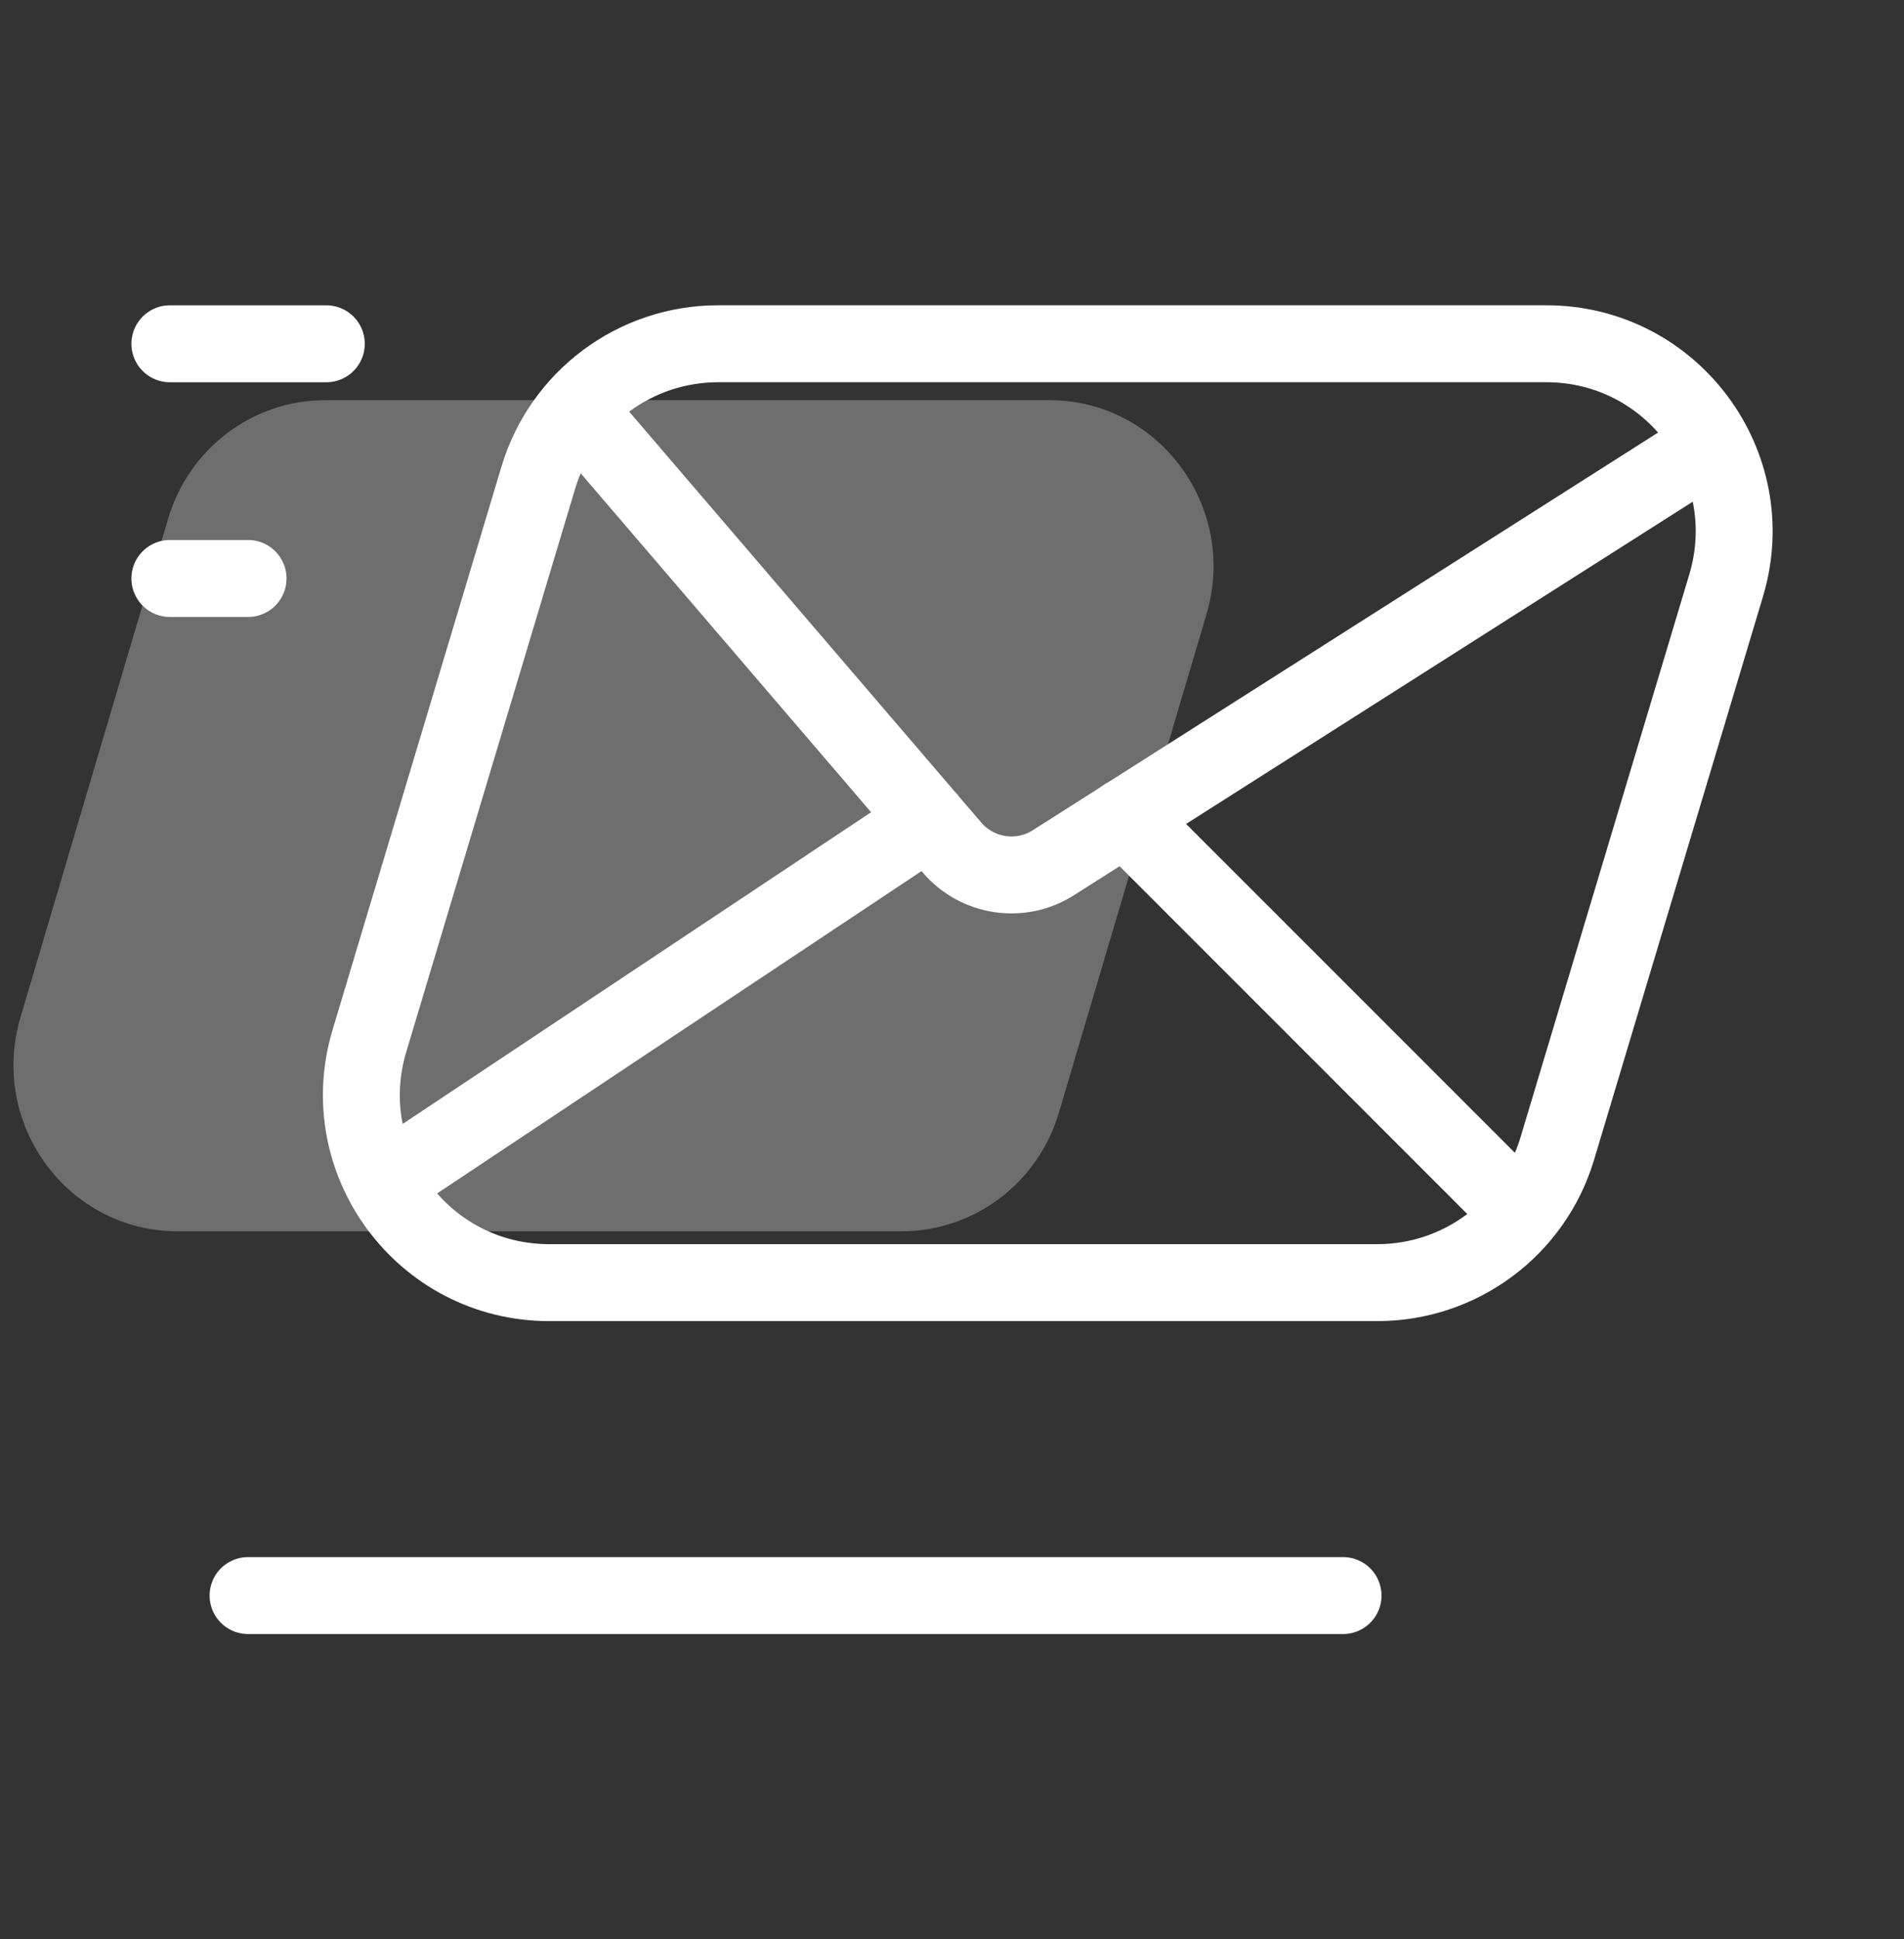
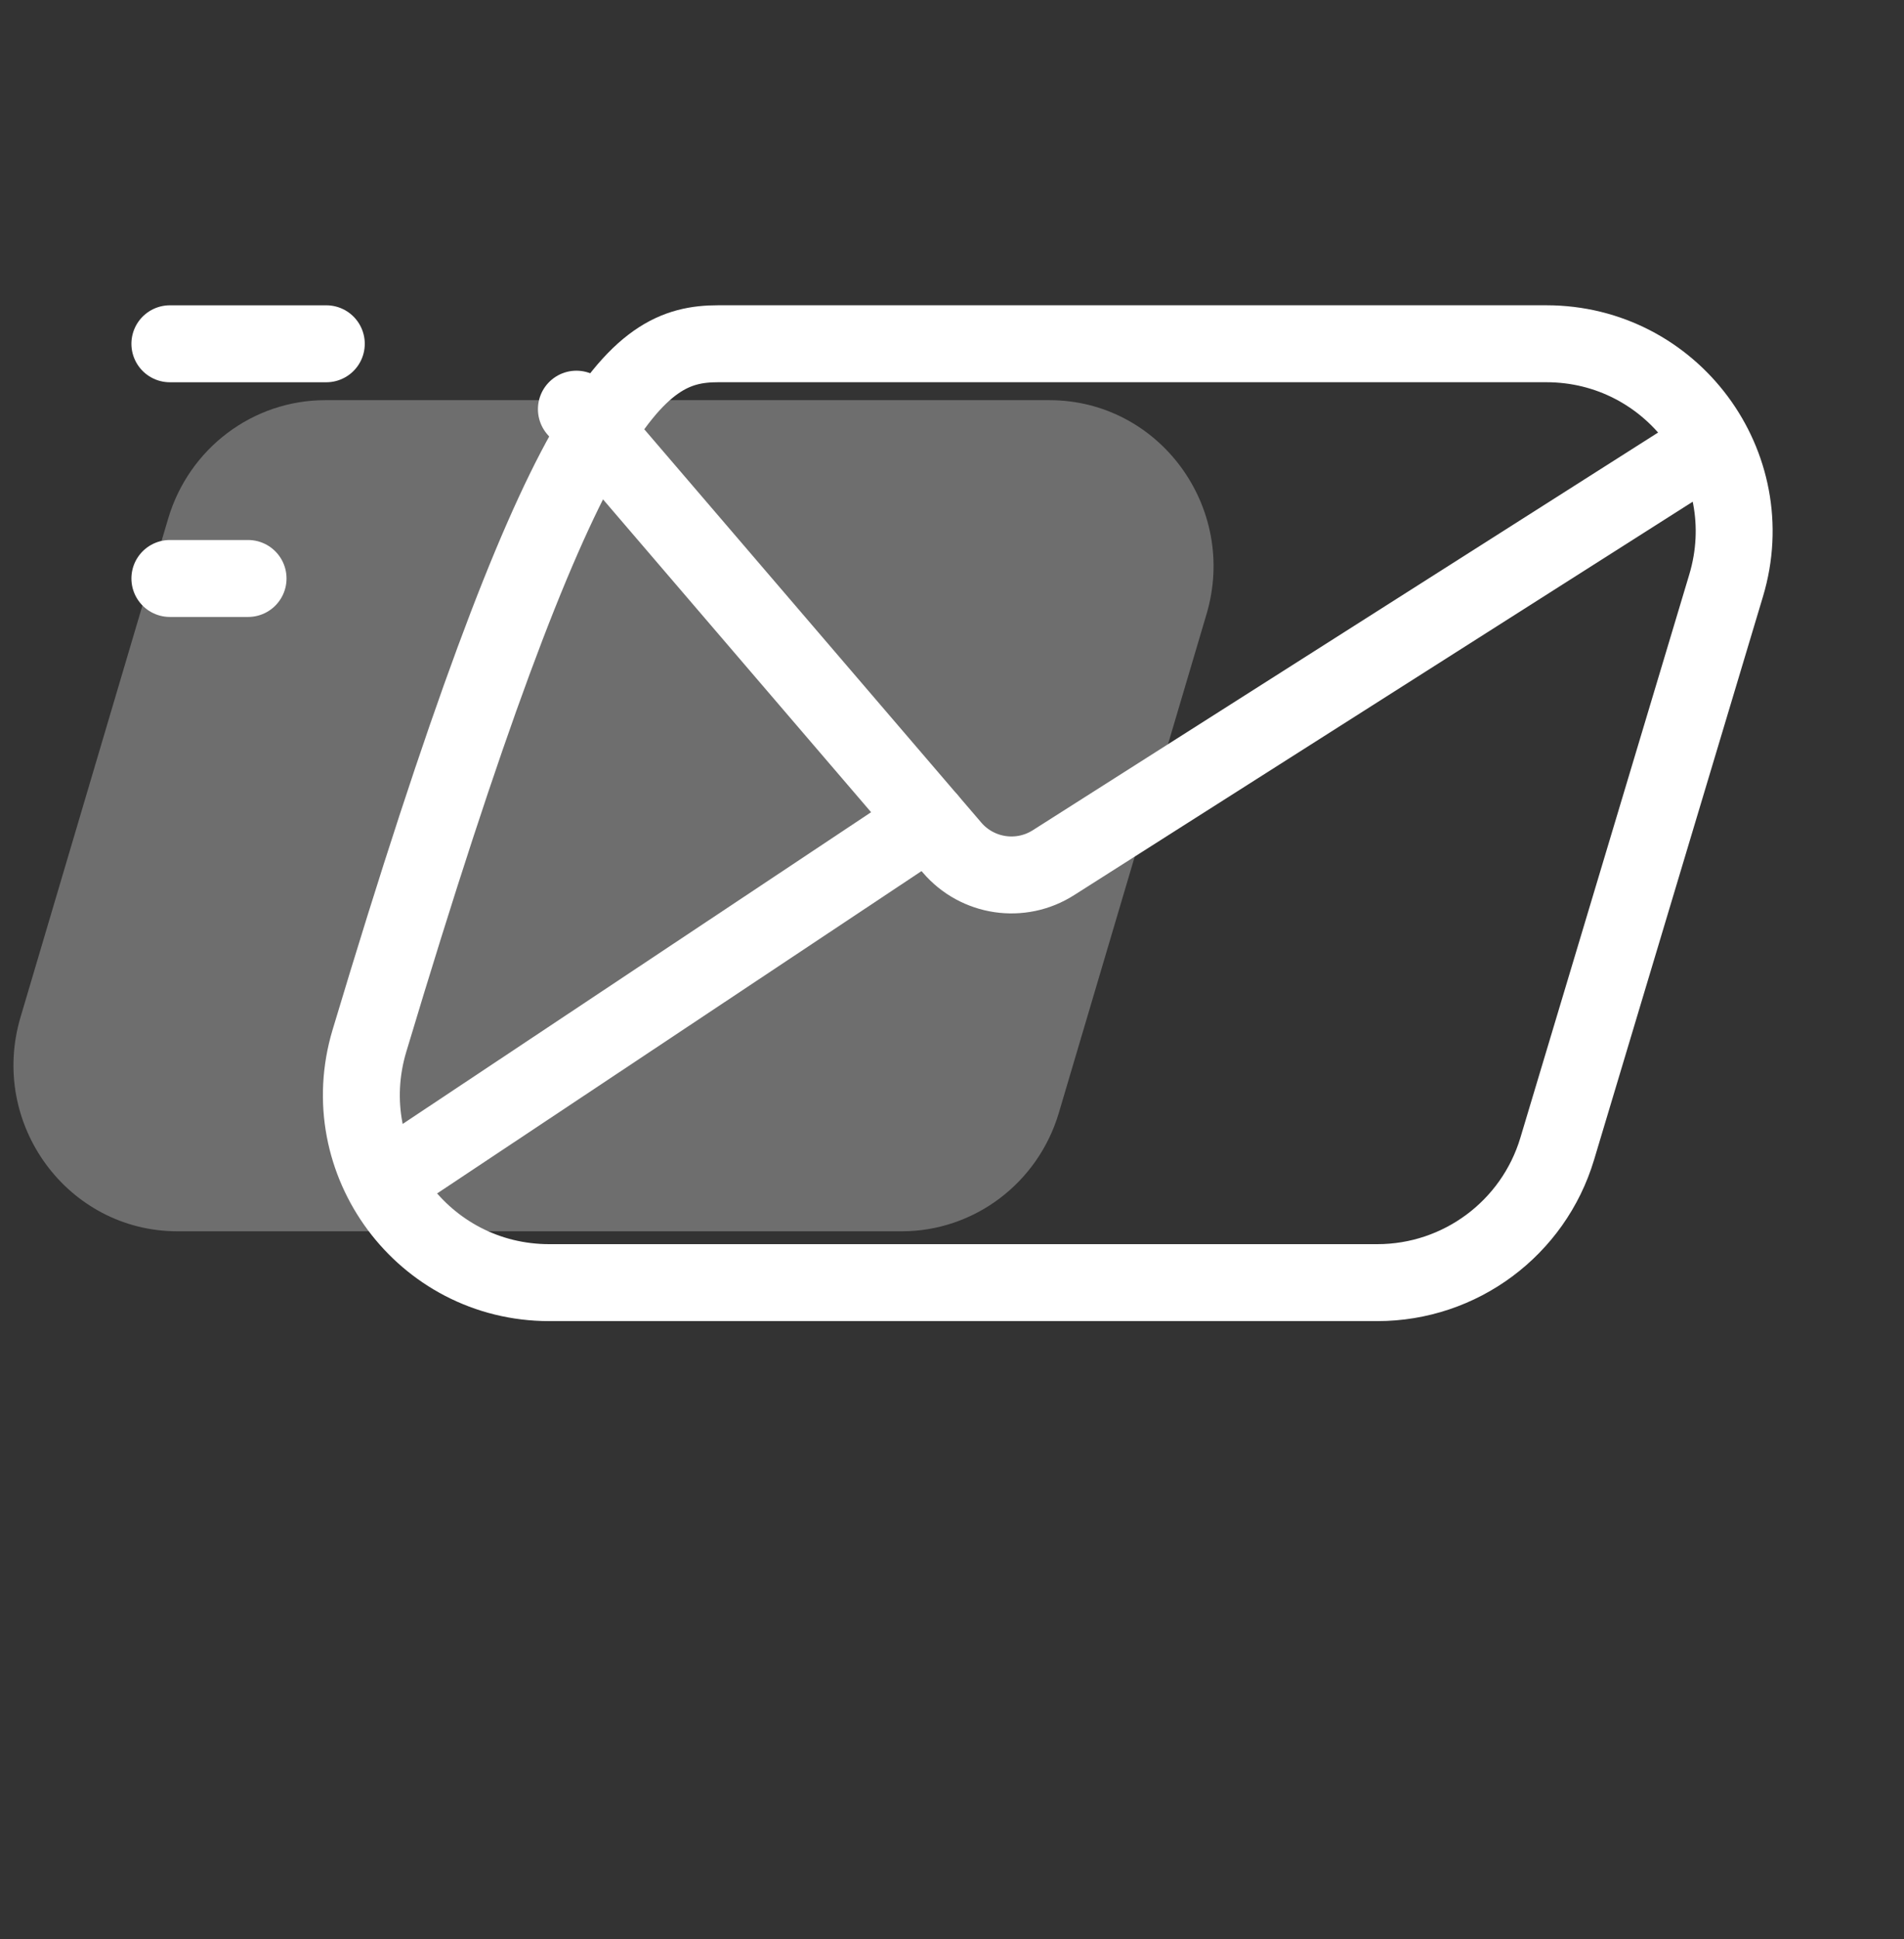
<svg xmlns="http://www.w3.org/2000/svg" width="55" height="56" viewBox="0 0 55 56" fill="none">
  <rect x="0" y="0" width="55" height="56" fill="#333333" stroke="none" />
  <path fill-rule="evenodd" clip-rule="evenodd" d="M26.044 35.555H5.132C1.956 35.555 -0.321 32.455 0.592 29.375L4.858 14.975C5.46 12.945 7.305 11.555 9.398 11.555H30.312C33.488 11.555 35.765 14.655 34.852 17.735L30.586 32.135C29.984 34.165 28.137 35.555 26.044 35.555Z" fill="white" fill-opacity="0.29" />
  <path d="M7.166 16.704H4.907" stroke="white" stroke-width="2.222" stroke-linecap="round" stroke-linejoin="round" />
  <path d="M9.426 9.927H4.907" stroke="white" stroke-width="2.222" stroke-linecap="round" stroke-linejoin="round" />
-   <path fill-rule="evenodd" clip-rule="evenodd" d="M39.786 37.037H15.865C12.232 37.037 9.627 33.535 10.671 30.056L15.551 13.789C16.24 11.496 18.35 9.926 20.745 9.926H44.668C48.301 9.926 50.906 13.428 49.862 16.907L44.982 33.174C44.293 35.467 42.181 37.037 39.786 37.037Z" stroke="white" stroke-width="2.222" stroke-linecap="round" stroke-linejoin="round" />
+   <path fill-rule="evenodd" clip-rule="evenodd" d="M39.786 37.037H15.865C12.232 37.037 9.627 33.535 10.671 30.056C16.24 11.496 18.35 9.926 20.745 9.926H44.668C48.301 9.926 50.906 13.428 49.862 16.907L44.982 33.174C44.293 35.467 42.181 37.037 39.786 37.037Z" stroke="white" stroke-width="2.222" stroke-linecap="round" stroke-linejoin="round" />
  <path d="M11.098 34.144L26.822 23.684" stroke="white" stroke-width="2.222" stroke-linecap="round" stroke-linejoin="round" />
-   <path d="M32.493 23.594L43.948 35.048" stroke="white" stroke-width="2.222" stroke-linecap="round" stroke-linejoin="round" />
-   <path d="M38.796 46.073H7.166" stroke="white" stroke-width="2.222" stroke-linecap="round" stroke-linejoin="round" />
  <path d="M16.65 11.815L27.502 24.475C28.234 25.329 29.481 25.515 30.43 24.911L49.434 12.829" stroke="white" stroke-width="2.222" stroke-linecap="round" stroke-linejoin="round" />
</svg>